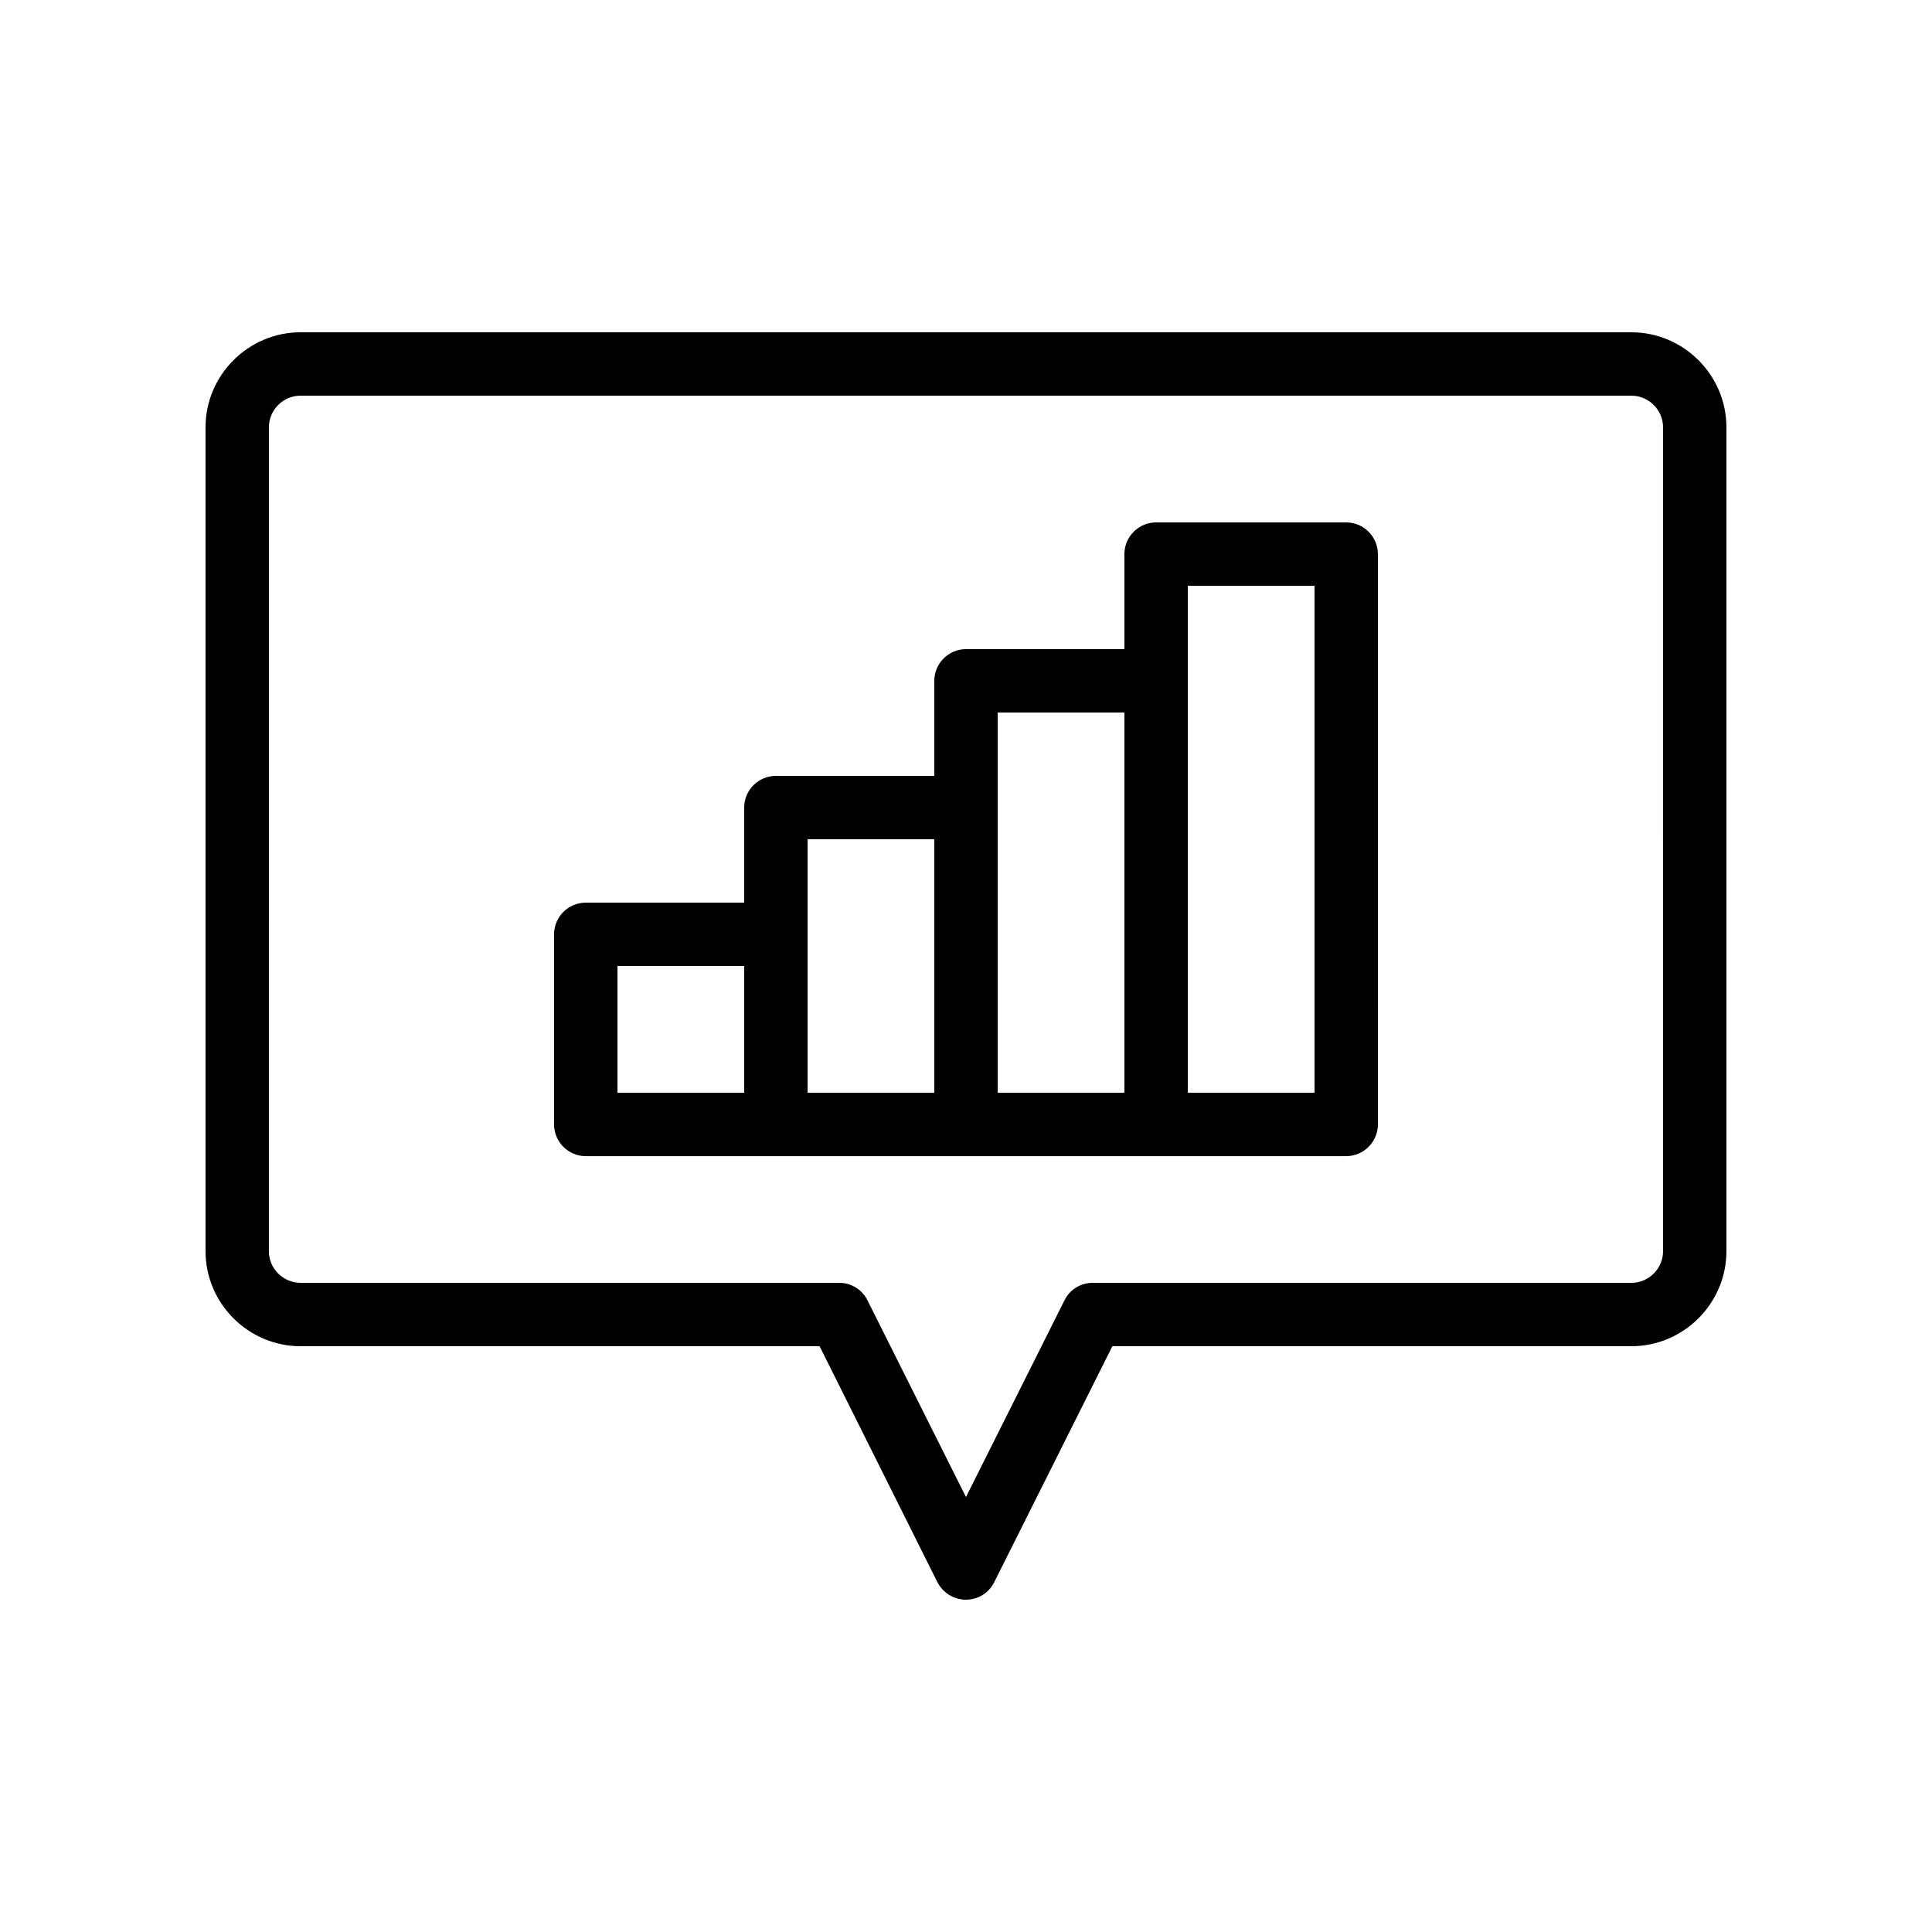
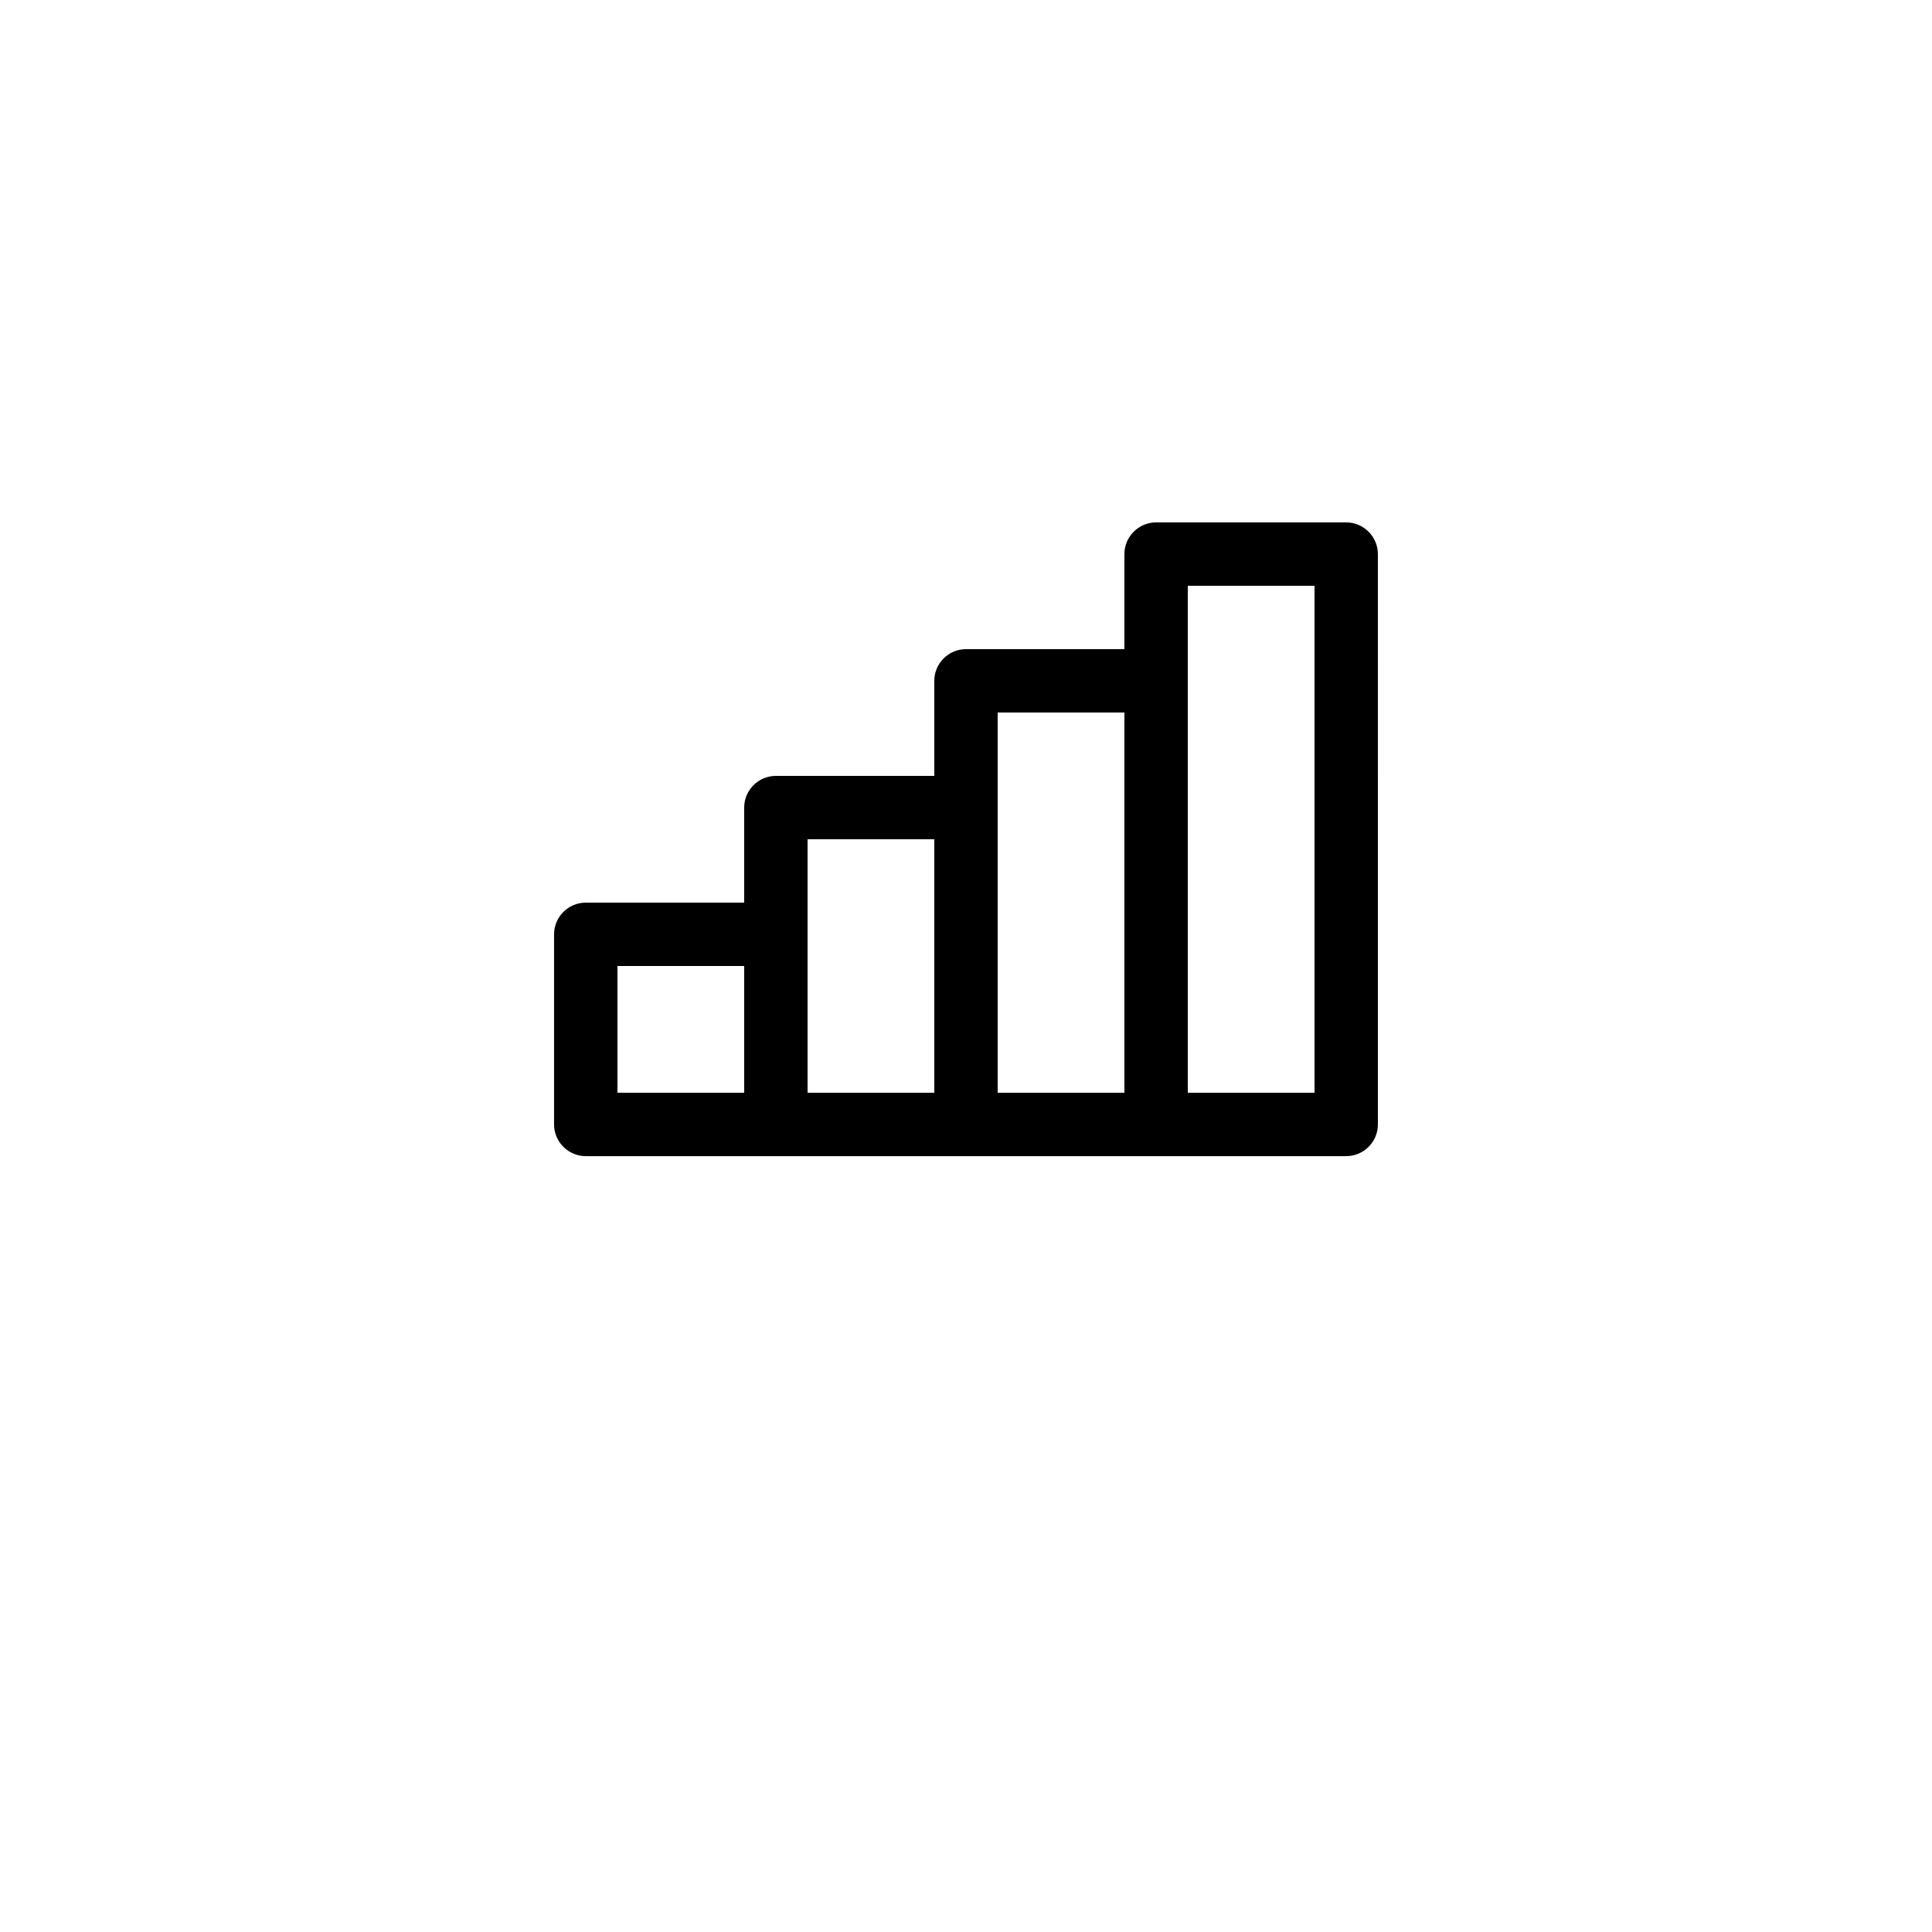
<svg xmlns="http://www.w3.org/2000/svg" fill="#000000" width="800px" height="800px" version="1.1" viewBox="144 144 512 512">
  <g>
-     <path d="m576.33 232.06h-352.67c-13.855 0-25.191 11.336-25.191 25.191v218.32c0 13.855 11.336 25.191 25.191 25.191h137.54l31.234 62.555c1.516 2.856 4.371 4.617 7.562 4.617s6.047-1.762 7.473-4.617l31.32-62.555h137.54c13.855 0 25.191-11.336 25.191-25.191v-218.32c0-13.855-11.336-25.191-25.191-25.191zm8.398 243.51c0 4.617-3.777 8.398-8.398 8.398l-142.75-0.004c-3.191 0-6.047 1.762-7.473 4.617l-26.113 52.148-26.113-52.145c-1.43-2.856-4.285-4.621-7.477-4.621h-142.75c-4.617 0-8.398-3.777-8.398-8.398l0.004-218.31c0-4.617 3.777-8.398 8.398-8.398h352.67c4.617 0 8.398 3.777 8.398 8.398z" />
    <path d="m500.76 282.44h-50.383c-4.617 0-8.398 3.777-8.398 8.398v25.191h-41.984c-4.617 0-8.398 3.777-8.398 8.398v25.191h-41.984c-4.617 0-8.398 3.777-8.398 8.398v25.191h-41.984c-4.617 0-8.398 3.777-8.398 8.398v50.383c0 4.617 3.777 8.398 8.398 8.398h201.53c4.617 0 8.398-3.777 8.398-8.398l-0.004-151.15c0-4.617-3.777-8.398-8.395-8.398zm-193.13 117.56h33.586v33.586h-33.586zm50.383-8.398v-25.191h33.586v67.176h-33.586zm50.379-33.586v-25.191h33.586v100.76h-33.586zm83.969 75.57h-33.586v-134.35h33.586z" />
  </g>
</svg>